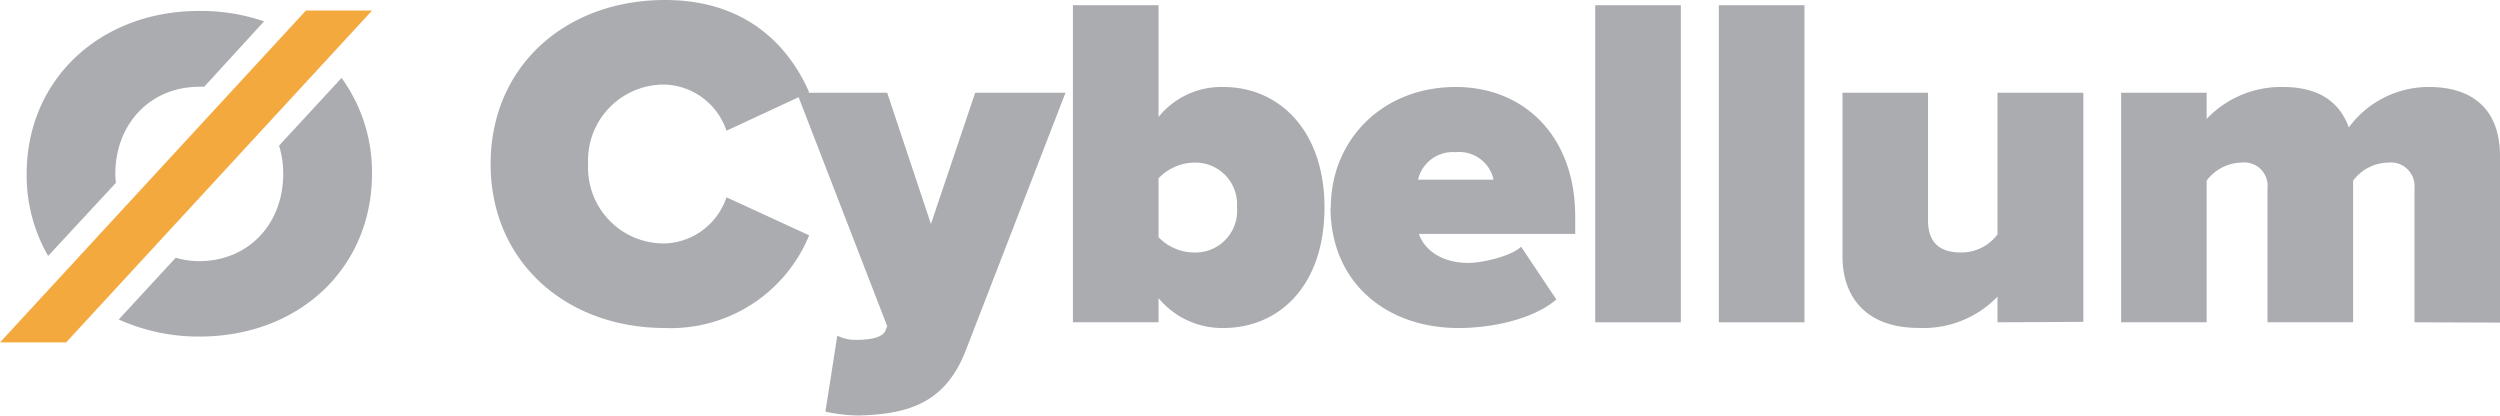
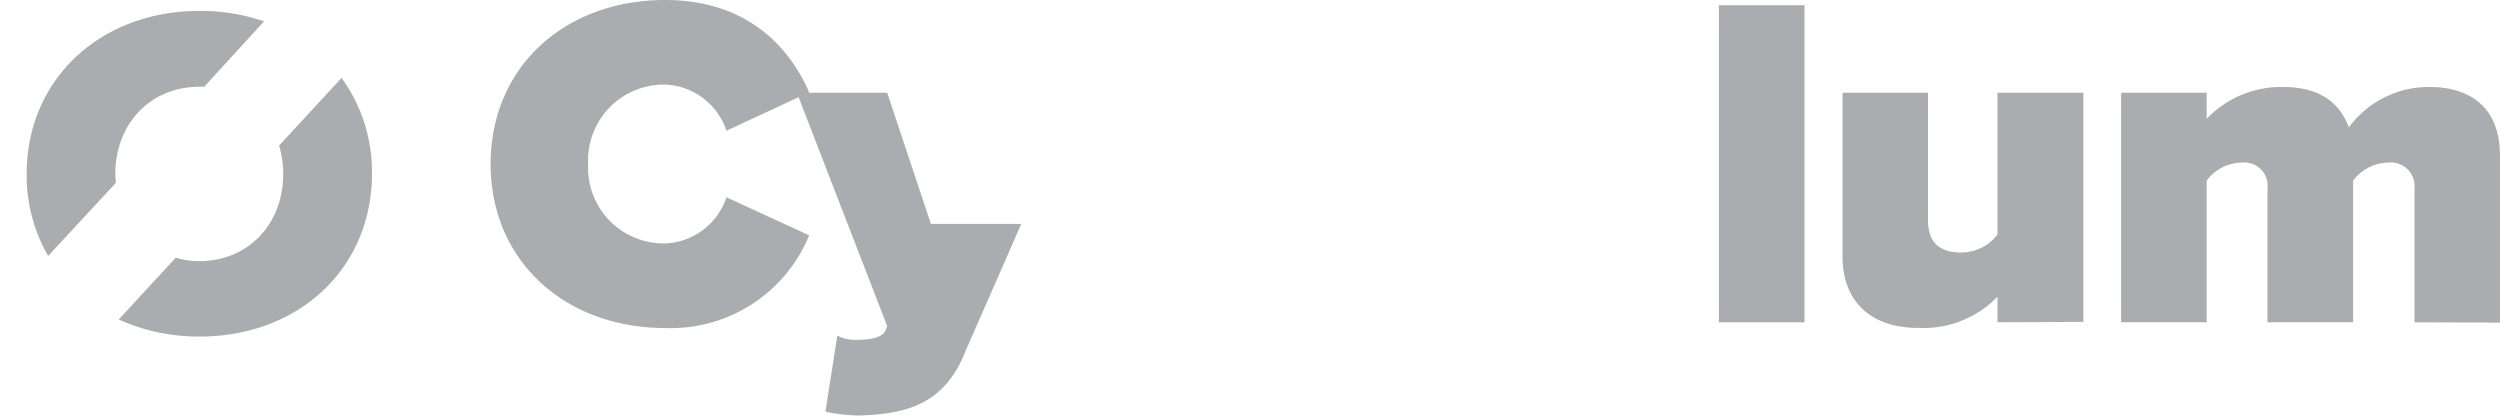
<svg xmlns="http://www.w3.org/2000/svg" viewBox="0 0 240 39.89">
  <defs>
    <style>.cls-1{fill:#f4a93f;}.cls-2{fill:#aaacb0;}</style>
  </defs>
  <g id="Layer_2" data-name="Layer 2">
    <g id="Layer_1-2" data-name="Layer 1">
-       <polygon class="cls-1" points="6.35 32.87 0 32.87 29.37 1.01 35.72 1.01 6.35 32.87" />
      <path class="cls-2" d="M4.62,24.57a15.48,15.48,0,0,1-2.06-7.89c0-9,7-15.63,16.57-15.63a18.67,18.67,0,0,1,6.22,1L19.6,8.33a3.73,3.73,0,0,0-.47,0c-4.67,0-8.06,3.53-8.06,8.39a7.36,7.36,0,0,0,.06.83Z" />
      <path class="cls-2" d="M47.1,15.75C47.1,6.34,54.31,0,63.85,0c8,0,12,4.66,13.83,8.86l-7.94,3.69a6.47,6.47,0,0,0-5.89-4.43,7.28,7.28,0,0,0-7.39,7.63,7.27,7.27,0,0,0,7.39,7.62,6.47,6.47,0,0,0,5.89-4.43l7.94,3.65a14.36,14.36,0,0,1-13.83,8.9c-9.54,0-16.75-6.39-16.75-15.74" />
-       <path class="cls-2" d="M80.38,32.22a3.79,3.79,0,0,0,1.73.41c1.6,0,2.6-.27,2.88-.86l.18-.46L76.5,8.9h8.67l4.2,12.6L93.62,8.9h8.67L92.7,33.68c-2,5.11-5.61,6.07-10.27,6.21a16.55,16.55,0,0,1-3.19-.37Z" />
-       <path class="cls-2" d="M103,30.94V.5h8.22V11.23a7.75,7.75,0,0,1,6.21-2.88c5.43,0,9.72,4.25,9.72,11.55,0,7.58-4.39,11.59-9.72,11.59a7.93,7.93,0,0,1-6.21-2.87v2.32Zm11.64-6.7a4,4,0,0,0,4.11-4.34,4,4,0,0,0-4.11-4.29,4.83,4.83,0,0,0-3.42,1.51v5.65a4.79,4.79,0,0,0,3.42,1.47" />
-       <path class="cls-2" d="M127.76,19.9c0-6.39,4.88-11.55,12-11.55,6.49,0,11.46,4.66,11.46,12.42v1.69h-15c.46,1.41,2.05,2.78,4.75,2.78,1.23,0,4-.59,5.06-1.55l3.38,5.06c-2.19,1.88-6.12,2.74-9.4,2.74-6.89,0-12.28-4.33-12.28-11.59m12-5.29a3.42,3.42,0,0,0-3.6,2.64h7.25a3.36,3.36,0,0,0-3.65-2.64" />
-       <rect class="cls-2" x="153.14" y="0.5" width="8.22" height="30.44" />
+       <path class="cls-2" d="M80.38,32.22a3.79,3.79,0,0,0,1.73.41c1.6,0,2.6-.27,2.88-.86l.18-.46L76.5,8.9h8.67l4.2,12.6h8.67L92.7,33.68c-2,5.11-5.61,6.07-10.27,6.21a16.55,16.55,0,0,1-3.19-.37Z" />
      <rect class="cls-2" x="165.01" y="0.5" width="8.22" height="30.44" />
      <path class="cls-2" d="M191.76,30.94V28.48a9.89,9.89,0,0,1-7.58,3c-5.11,0-7.3-3.06-7.3-6.84V8.9h8.21V21.13c0,2.24,1.19,3.11,3.2,3.11a4.34,4.34,0,0,0,3.47-1.74V8.9H200v22Z" />
      <path class="cls-2" d="M231.79,30.94V18.07a2.27,2.27,0,0,0-2.51-2.46,4.31,4.31,0,0,0-3.38,1.73v13.6h-8.22V18.07a2.24,2.24,0,0,0-2.51-2.46,4.28,4.28,0,0,0-3.33,1.73v13.6h-8.21V8.9h8.21v2.51a9.87,9.87,0,0,1,7.3-3.06c3.11,0,5.34,1.14,6.35,3.88a9.52,9.52,0,0,1,7.71-3.88c4.06,0,6.8,2.06,6.8,6.62v16Z" />
      <path class="cls-2" d="M19.13,32.31a18.63,18.63,0,0,1-7.73-1.64l5.47-5.93a7.88,7.88,0,0,0,2.26.33c4.67,0,8.06-3.52,8.06-8.39a9.2,9.2,0,0,0-.4-2.7l6-6.5a15.38,15.38,0,0,1,2.92,9.2c0,9.06-7,15.63-16.57,15.63" />
    </g>
  </g>
</svg>